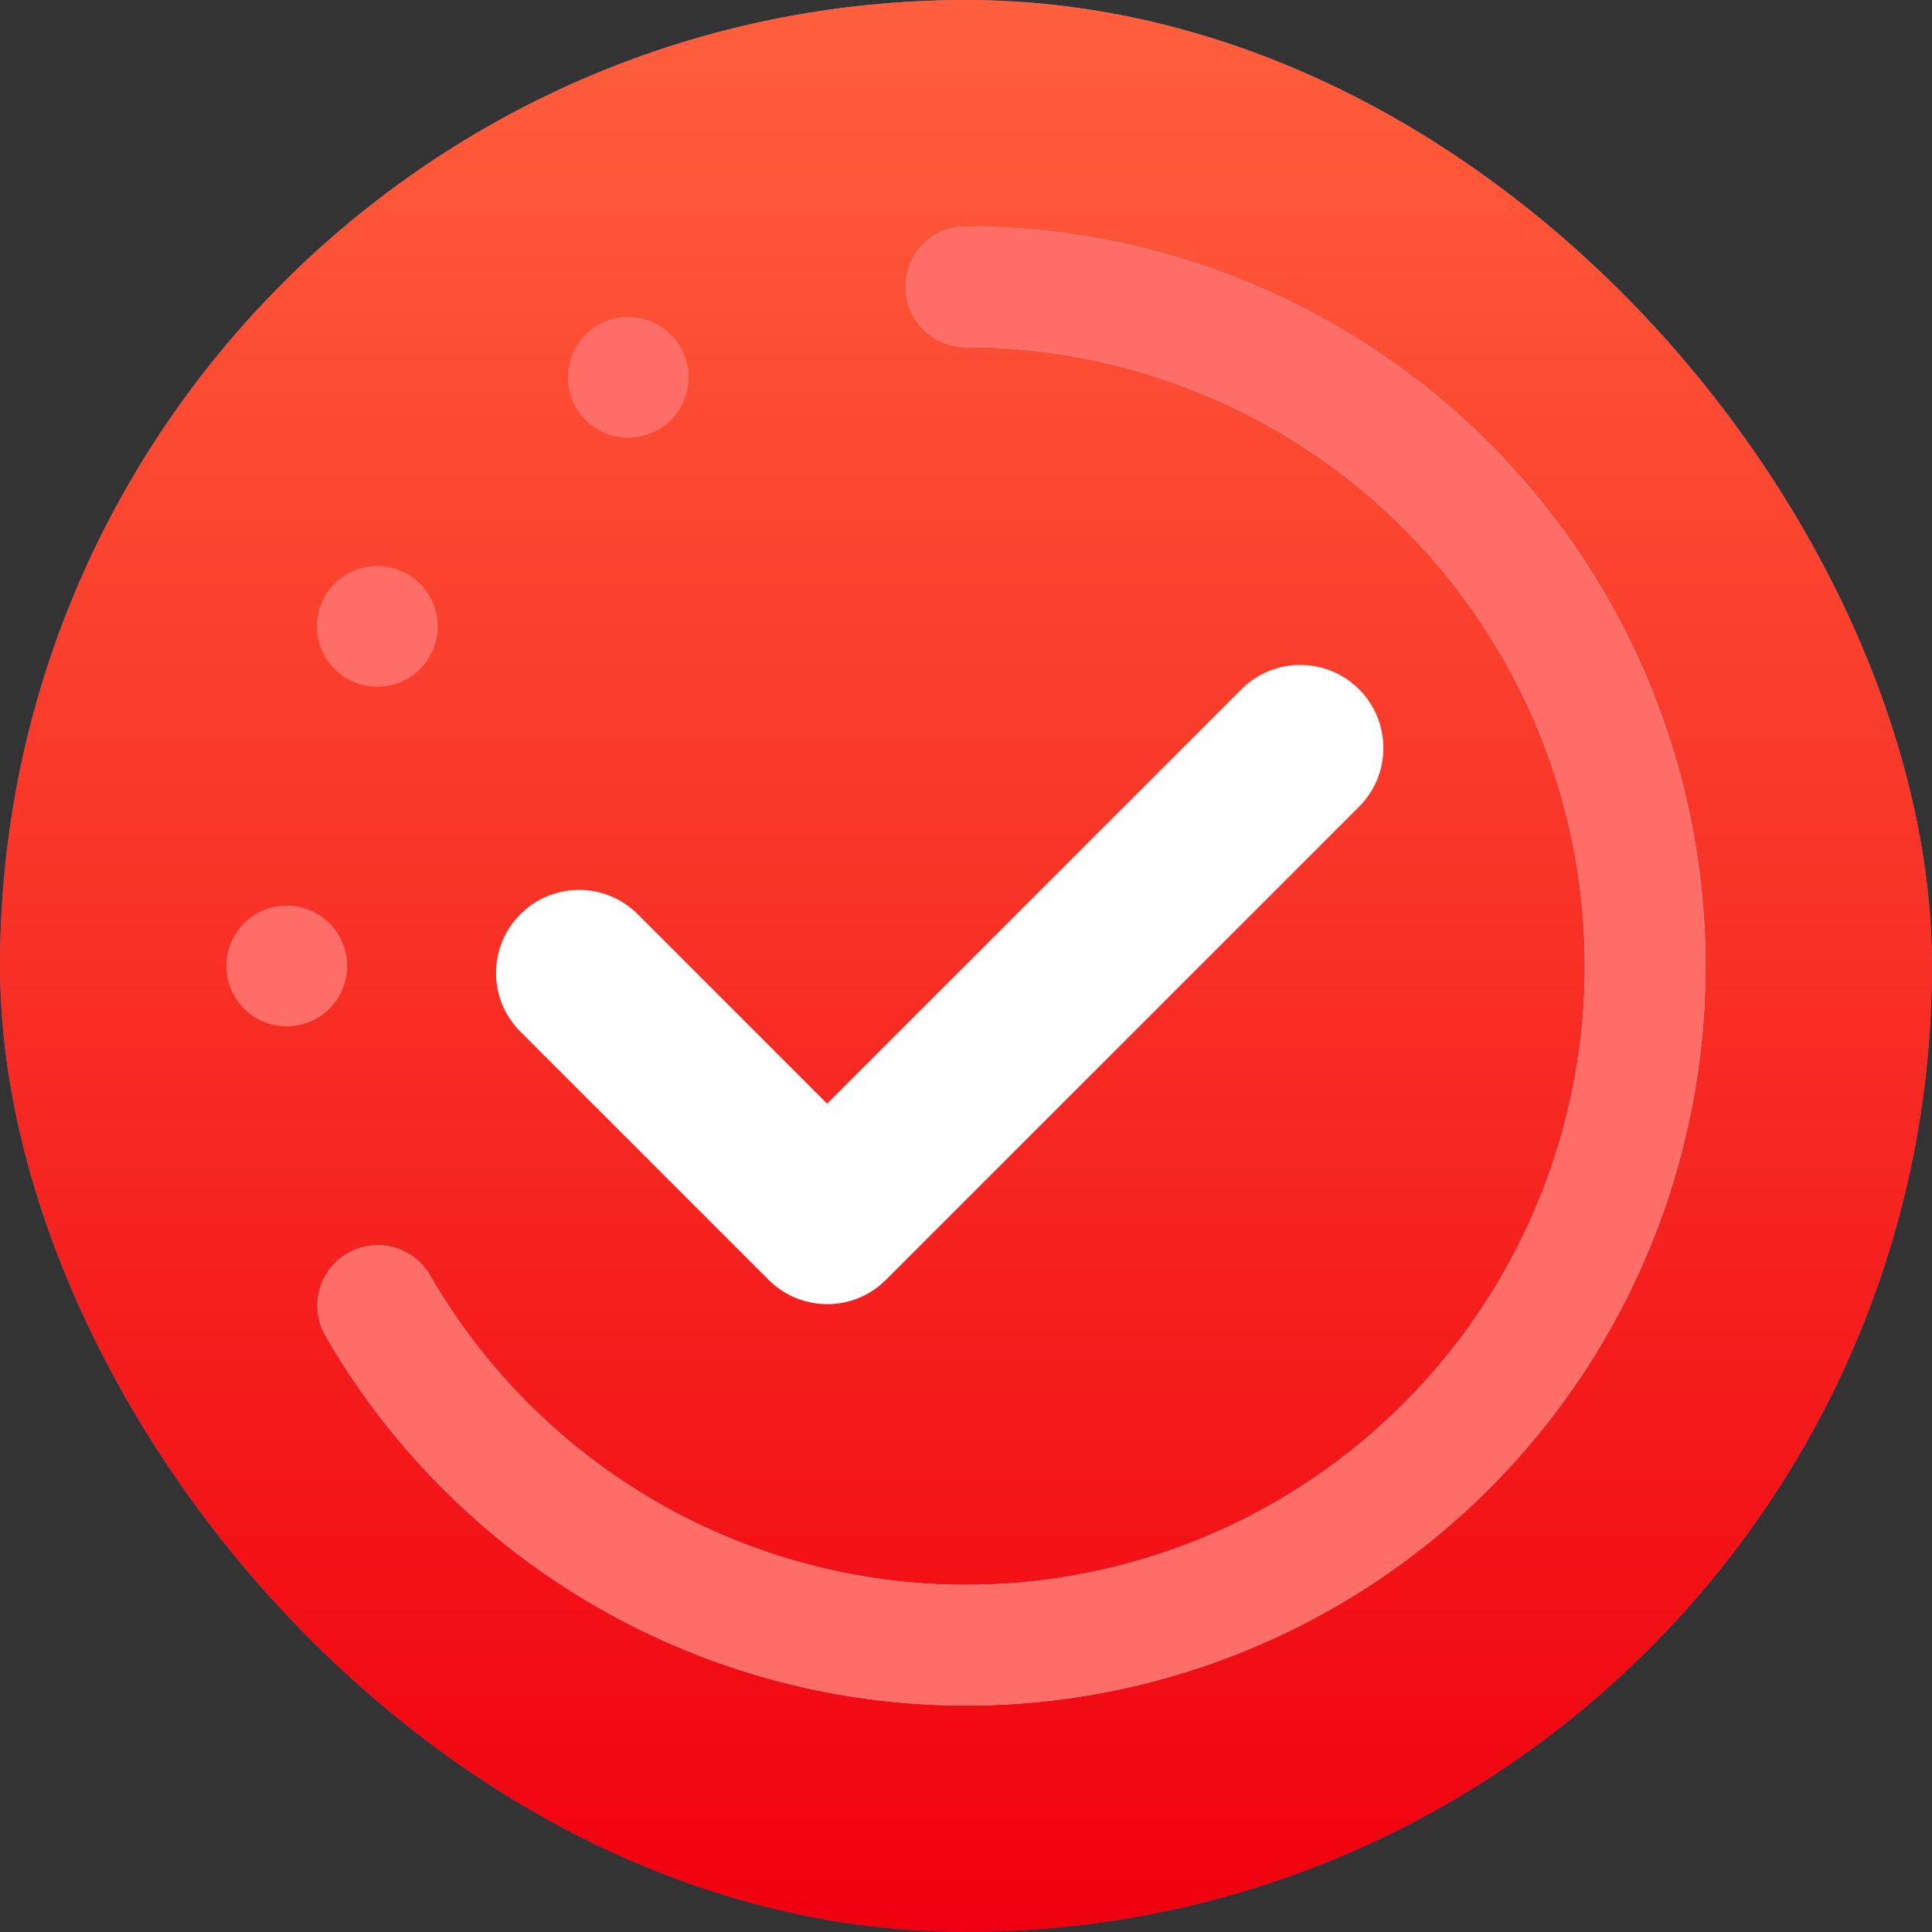
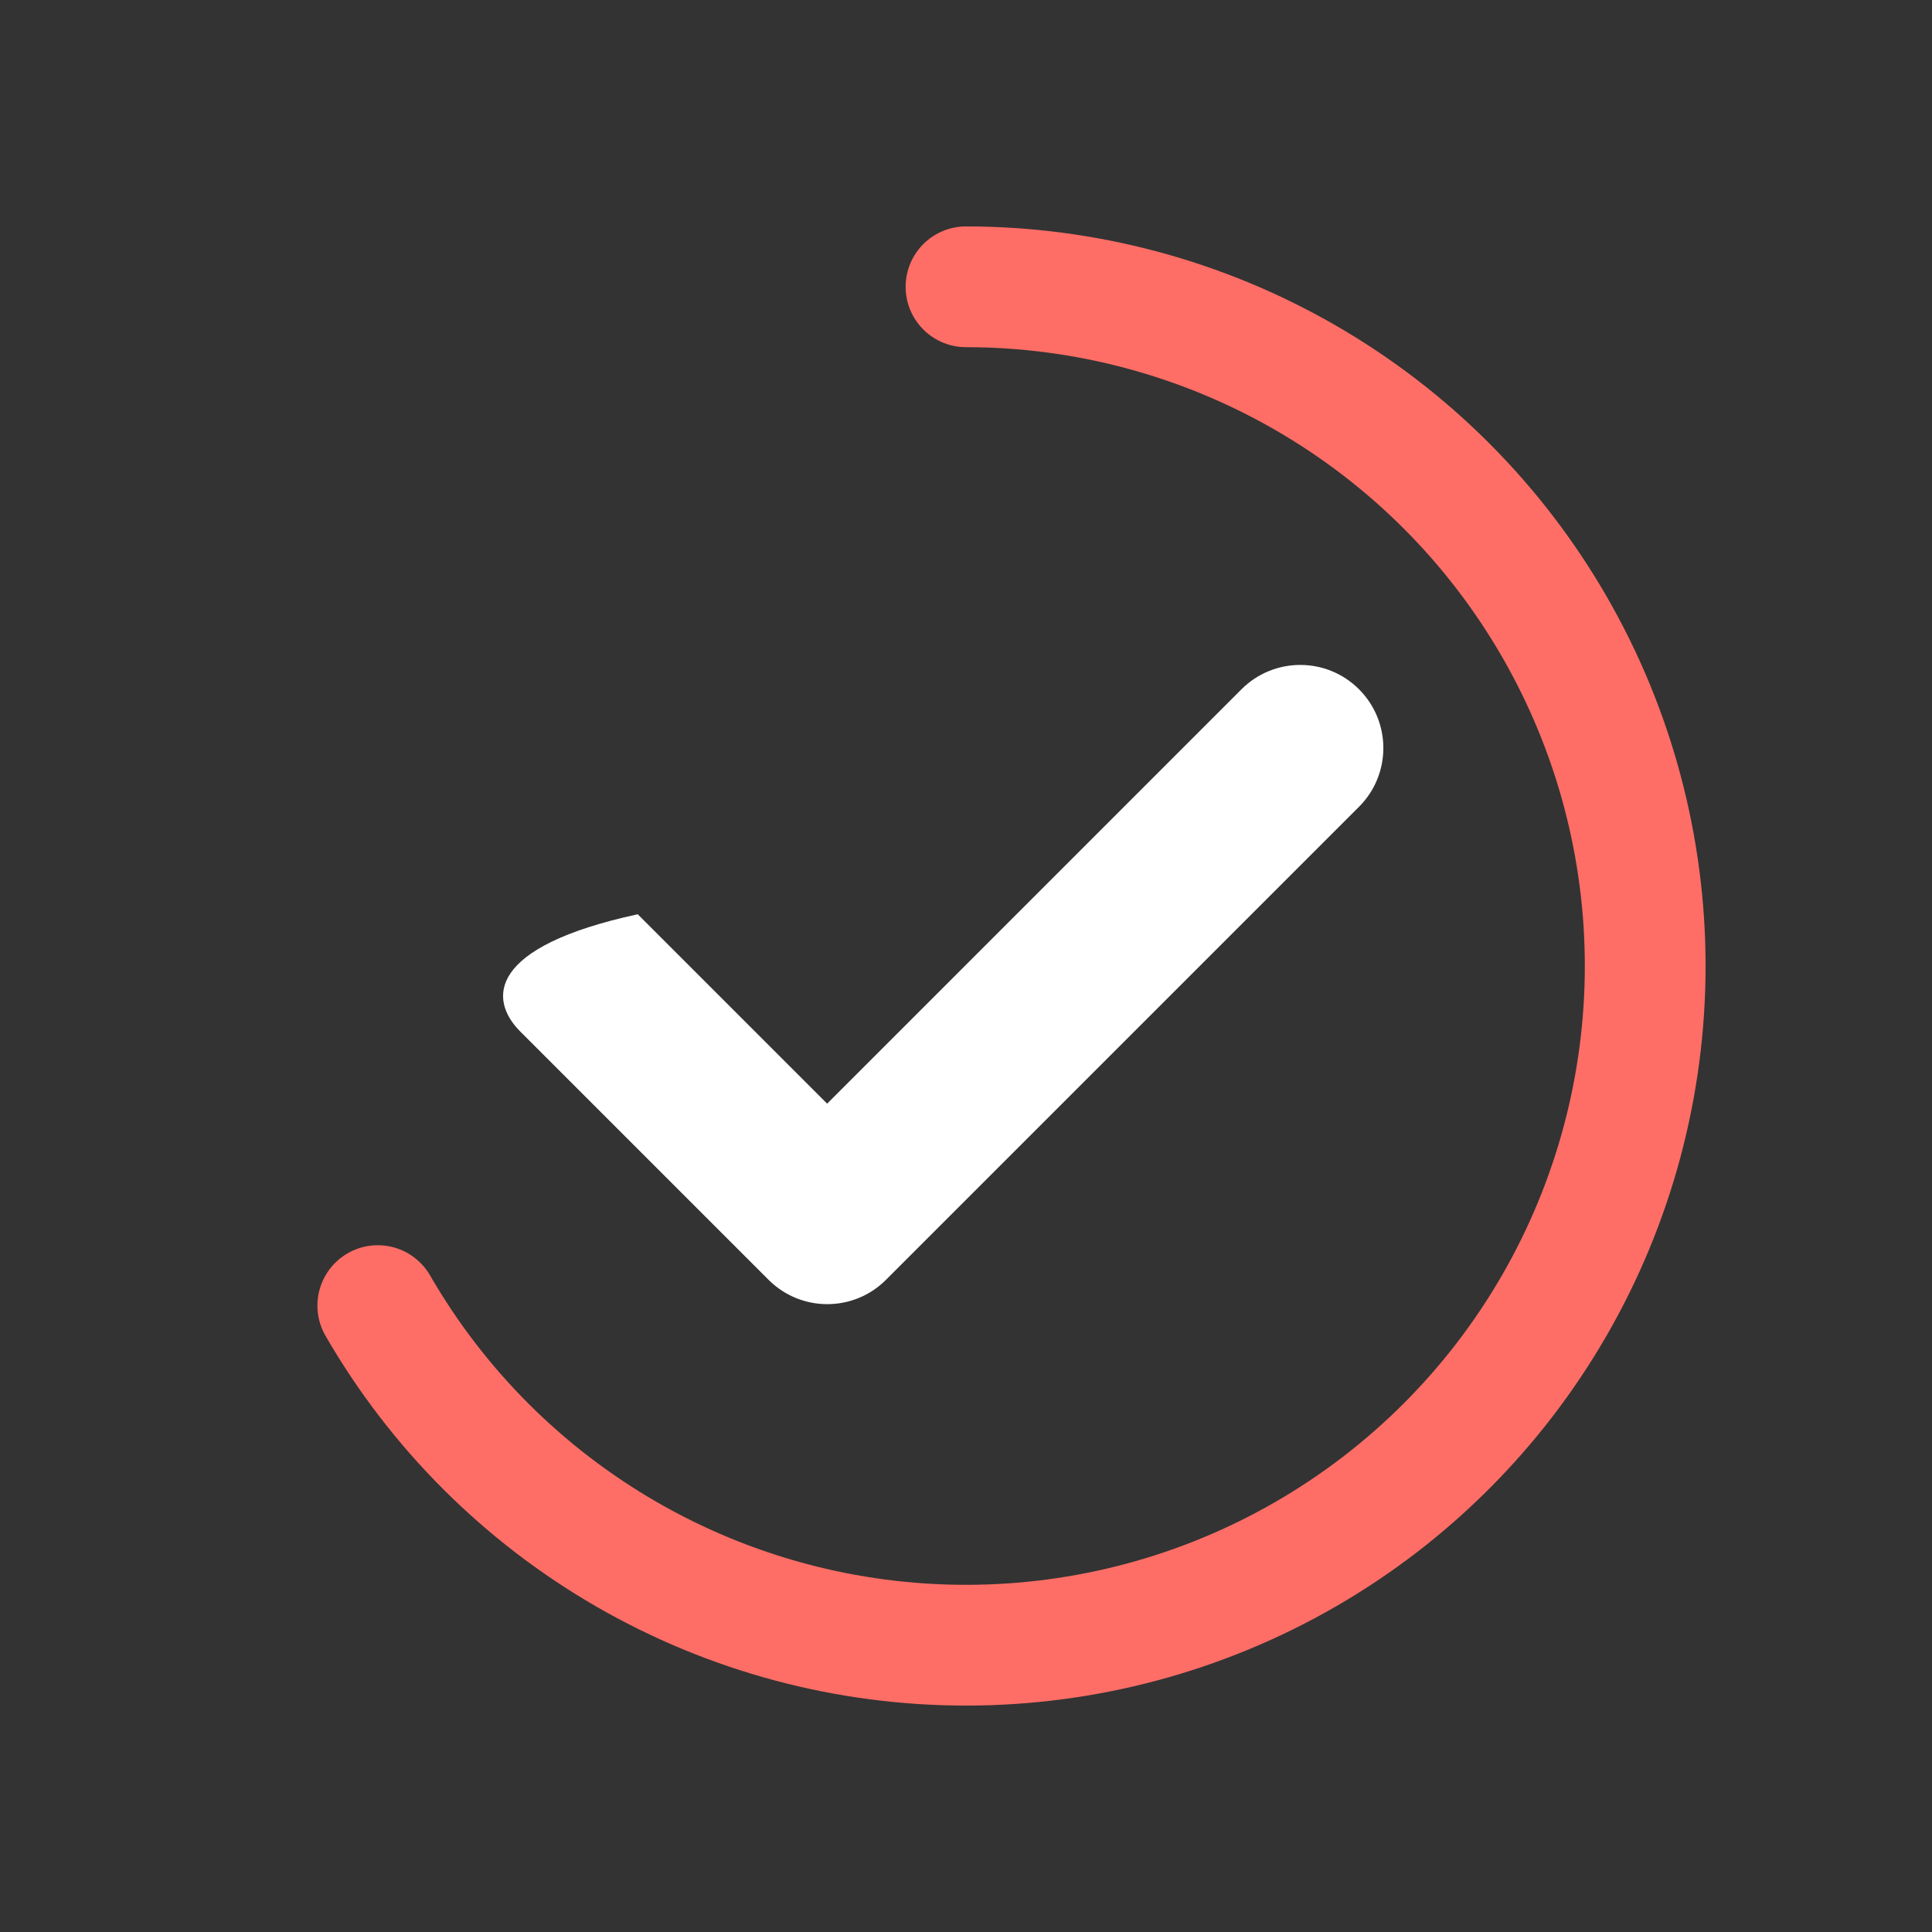
<svg xmlns="http://www.w3.org/2000/svg" width="72" height="72" viewBox="0 0 72 72" fill="none">
  <rect x="0" y="0" width="72" height="72" fill="#333333" stroke="none" />
  <g clip-path="url(#clip0_12_3790)">
    <g clip-path="url(#clip1_12_3790)">
      <rect width="72" height="72" fill="#282222" />
      <rect width="72" height="72" fill="url(#paint0_linear_12_3790)" fill-opacity="0.5" />
      <rect width="72" height="72" fill="black" />
      <rect width="72" height="72" fill="url(#paint1_linear_12_3790)" />
      <rect width="72" height="72" fill="url(#paint2_linear_12_3790)" />
    </g>
-     <path fill-rule="evenodd" clip-rule="evenodd" d="M23.414 16.312C24.657 16.312 25.664 15.305 25.664 14.062C25.664 12.82 24.657 11.812 23.414 11.812C22.171 11.812 21.164 12.82 21.164 14.062C21.164 15.305 22.171 16.312 23.414 16.312ZM16.312 23.344C16.312 24.586 15.305 25.594 14.062 25.594C12.82 25.594 11.812 24.586 11.812 23.344C11.812 22.101 12.82 21.094 14.062 21.094C15.305 21.094 16.312 22.101 16.312 23.344ZM12.938 36C12.938 37.243 11.93 38.25 10.688 38.25C9.445 38.25 8.438 37.243 8.438 36C8.438 34.757 9.445 33.75 10.688 33.75C11.93 33.75 12.938 34.757 12.938 36Z" fill="#FF6E66" />
-     <path d="M36 10.688C39.883 10.688 43.713 11.581 47.195 13.298C50.678 15.015 53.718 17.51 56.082 20.591C58.445 23.671 60.069 27.254 60.826 31.062C61.584 34.87 61.455 38.801 60.45 42.551C59.445 46.302 57.591 49.771 55.031 52.69C52.471 55.609 49.274 57.9 45.687 59.386C42.1 60.871 38.219 61.512 34.344 61.258C30.47 61.004 26.706 59.863 23.344 57.921" stroke="#86BDFF" stroke-width="3.797" stroke-linecap="round" />
-     <path d="M36 10.688C40.443 10.688 44.808 11.857 48.656 14.079C52.504 16.3 55.7 19.496 57.921 23.344C60.143 27.192 61.312 31.557 61.312 36C61.312 40.443 60.143 44.808 57.921 48.656C55.7 52.504 52.504 55.7 48.656 57.921C44.808 60.143 40.443 61.312 36 61.312C31.557 61.312 27.192 60.143 23.344 57.921C19.496 55.7 16.3 52.504 14.079 48.656" stroke="#86BDFF" stroke-width="4.5" stroke-linecap="round" />
    <path d="M36 10.688C40.443 10.688 44.808 11.857 48.656 14.079C52.504 16.3 55.7 19.496 57.921 23.344C60.143 27.192 61.312 31.557 61.312 36C61.312 40.443 60.143 44.808 57.921 48.656C55.7 52.504 52.504 55.7 48.656 57.921C44.808 60.143 40.443 61.312 36 61.312C31.557 61.312 27.192 60.143 23.344 57.921C19.496 55.7 16.3 52.504 14.079 48.656" stroke="#FF6E66" stroke-width="4.5" stroke-linecap="round" />
-     <path fill-rule="evenodd" clip-rule="evenodd" d="M28.628 47.681C28.632 47.685 28.636 47.689 28.64 47.693C28.651 47.704 28.663 47.715 28.674 47.726C29.884 48.904 31.819 48.894 33.017 47.696C33.019 47.694 33.021 47.691 33.024 47.689L50.646 30.067C51.856 28.857 51.856 26.897 50.646 25.687C49.437 24.478 47.477 24.478 46.267 25.687L30.825 41.13L23.767 34.072C22.559 32.864 20.601 32.864 19.393 34.072C18.185 35.279 18.185 37.238 19.393 38.446L28.628 47.681Z" fill="white" />
+     <path fill-rule="evenodd" clip-rule="evenodd" d="M28.628 47.681C28.632 47.685 28.636 47.689 28.64 47.693C28.651 47.704 28.663 47.715 28.674 47.726C29.884 48.904 31.819 48.894 33.017 47.696C33.019 47.694 33.021 47.691 33.024 47.689L50.646 30.067C51.856 28.857 51.856 26.897 50.646 25.687C49.437 24.478 47.477 24.478 46.267 25.687L30.825 41.13L23.767 34.072C18.185 35.279 18.185 37.238 19.393 38.446L28.628 47.681Z" fill="white" />
  </g>
  <defs>
    <linearGradient id="paint0_linear_12_3790" x1="0.281" y1="-0.316" x2="74.359" y2="73.049" gradientUnits="userSpaceOnUse">
      <stop />
      <stop offset="0.182" stop-color="white" stop-opacity="0.21" />
      <stop offset="0.602" stop-opacity="0.37" />
      <stop offset="1" />
    </linearGradient>
    <linearGradient id="paint1_linear_12_3790" x1="36" y1="72" x2="36" y2="5.36442e-07" gradientUnits="userSpaceOnUse">
      <stop stop-color="#296FFF" />
      <stop offset="1" stop-color="#52A1FF" />
    </linearGradient>
    <linearGradient id="paint2_linear_12_3790" x1="36" y1="72" x2="36" y2="5.36442e-07" gradientUnits="userSpaceOnUse">
      <stop stop-color="#F0000E" />
      <stop offset="1" stop-color="#FF5F3C" />
    </linearGradient>
    <clipPath id="clip0_12_3790">
      <rect width="72" height="72" rx="36" fill="white" />
    </clipPath>
    <clipPath id="clip1_12_3790">
-       <rect width="72" height="72" fill="white" />
-     </clipPath>
+       </clipPath>
  </defs>
</svg>